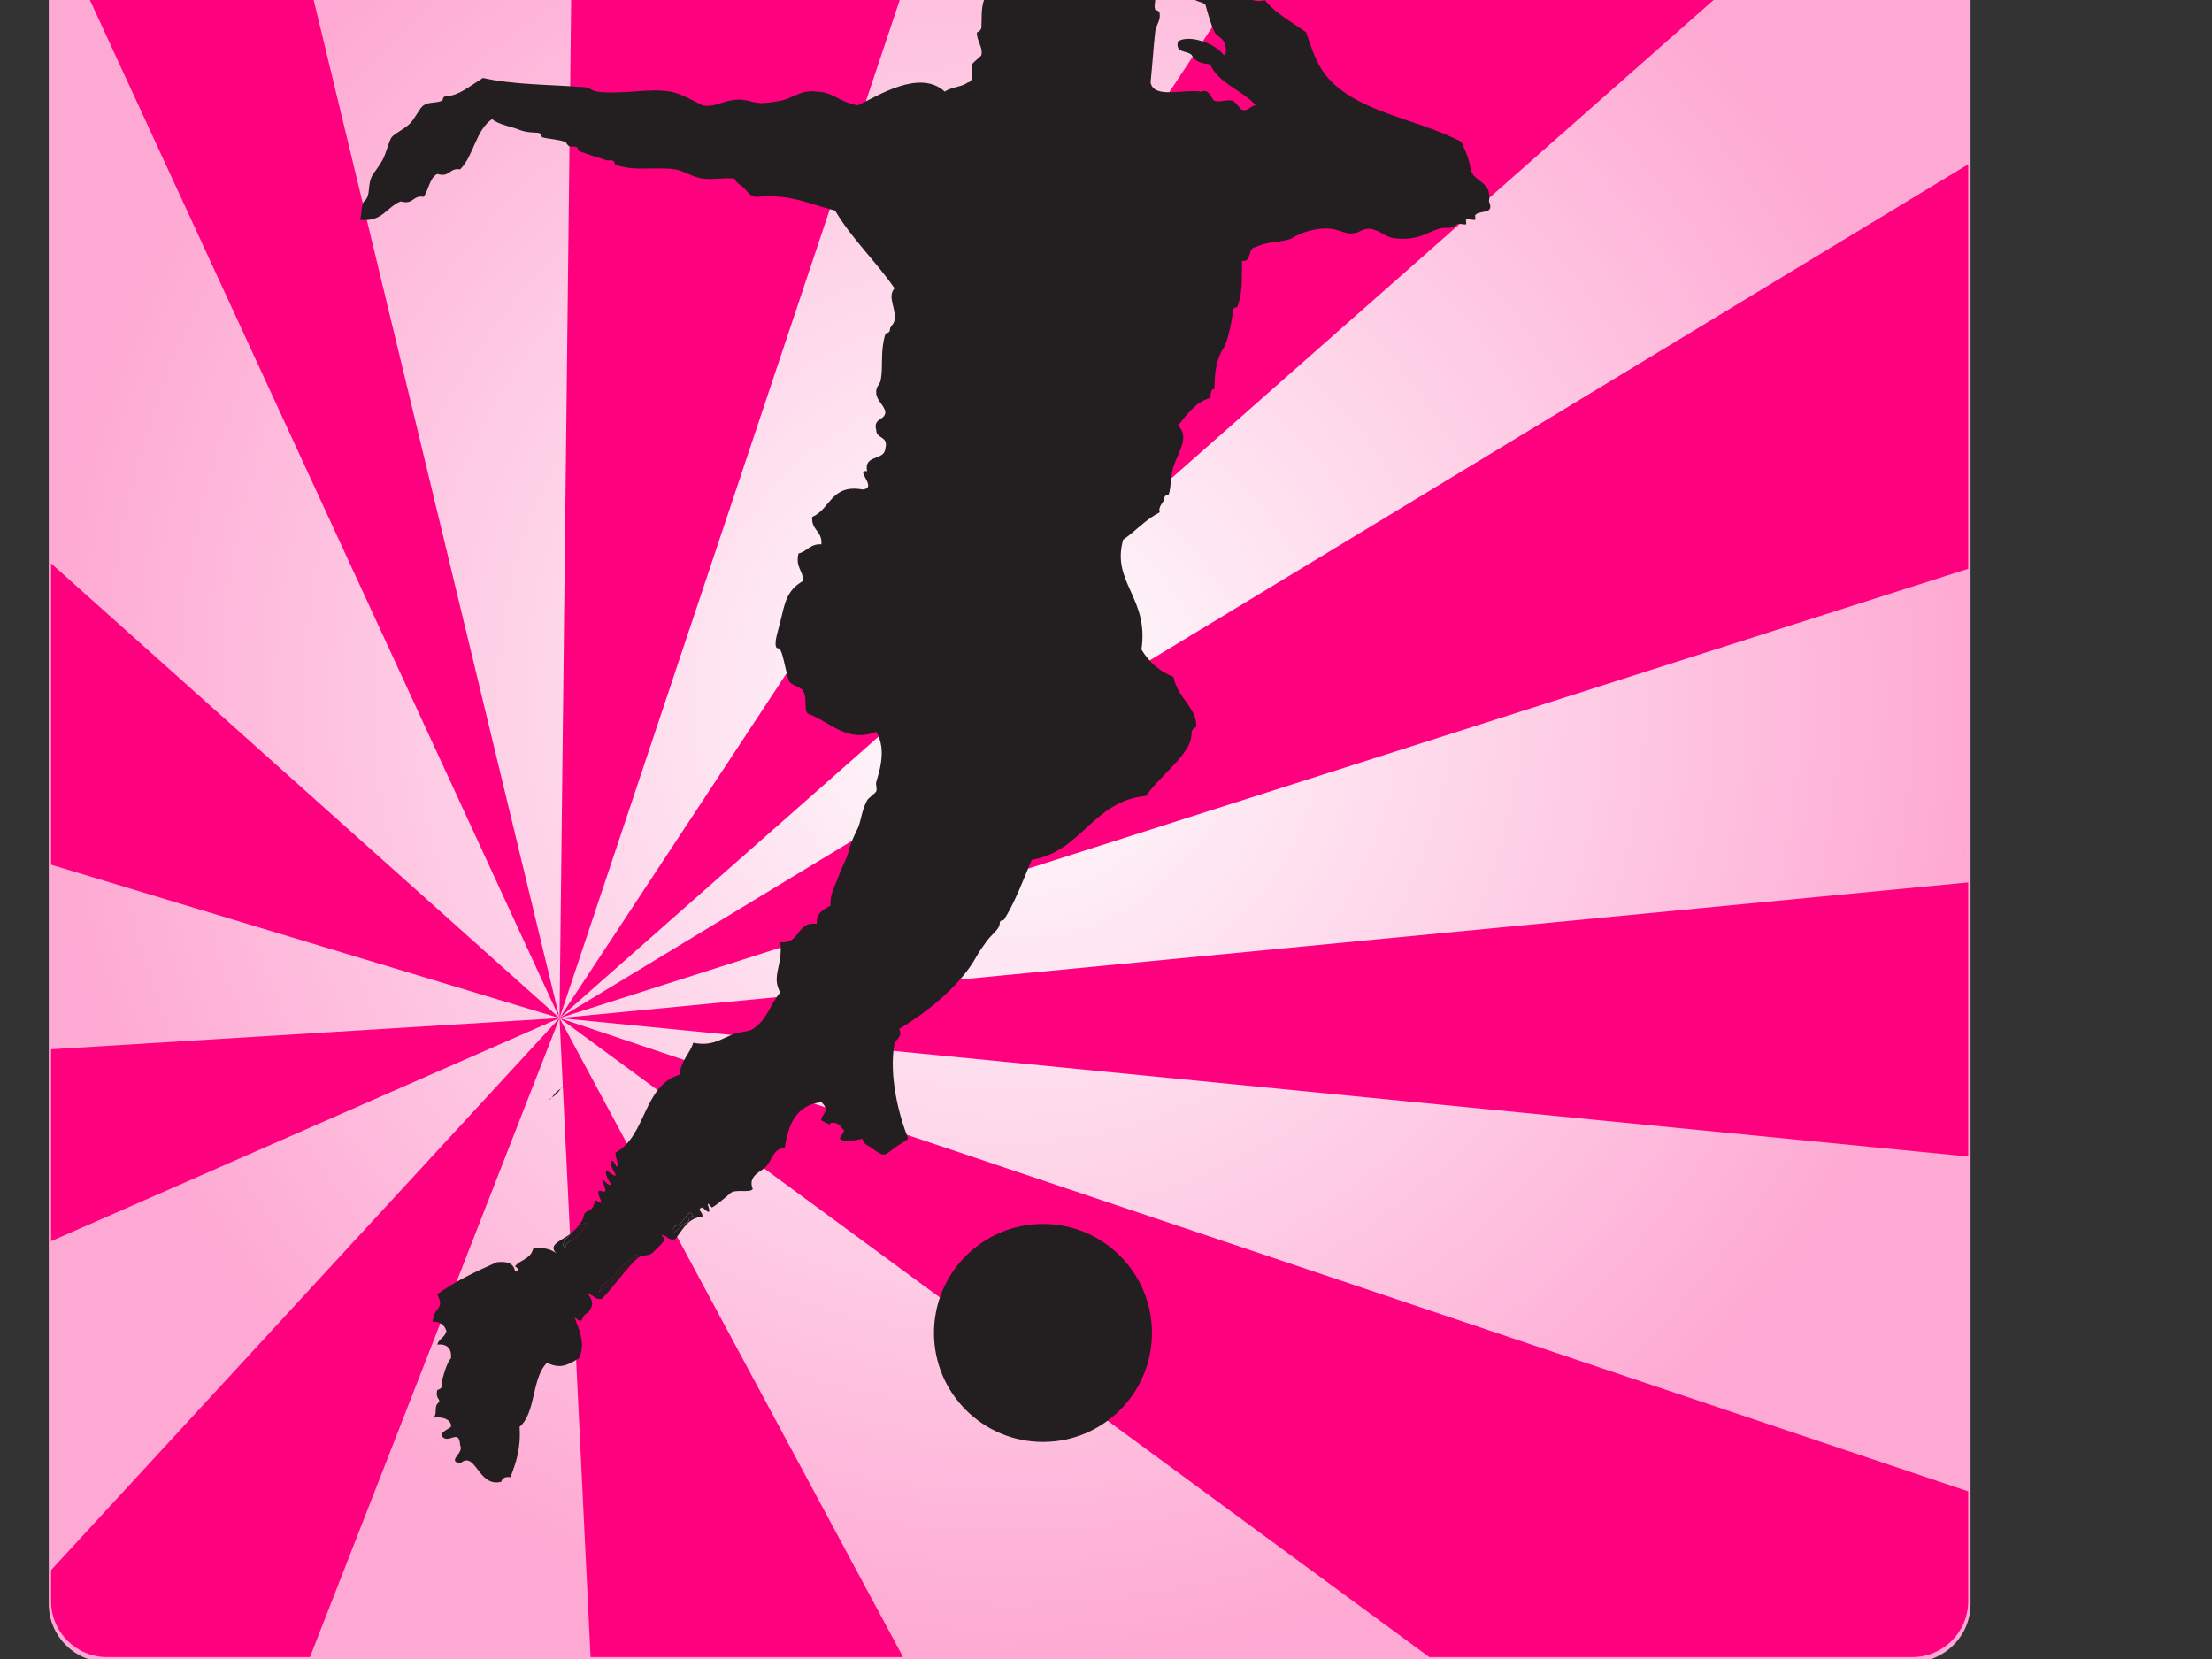
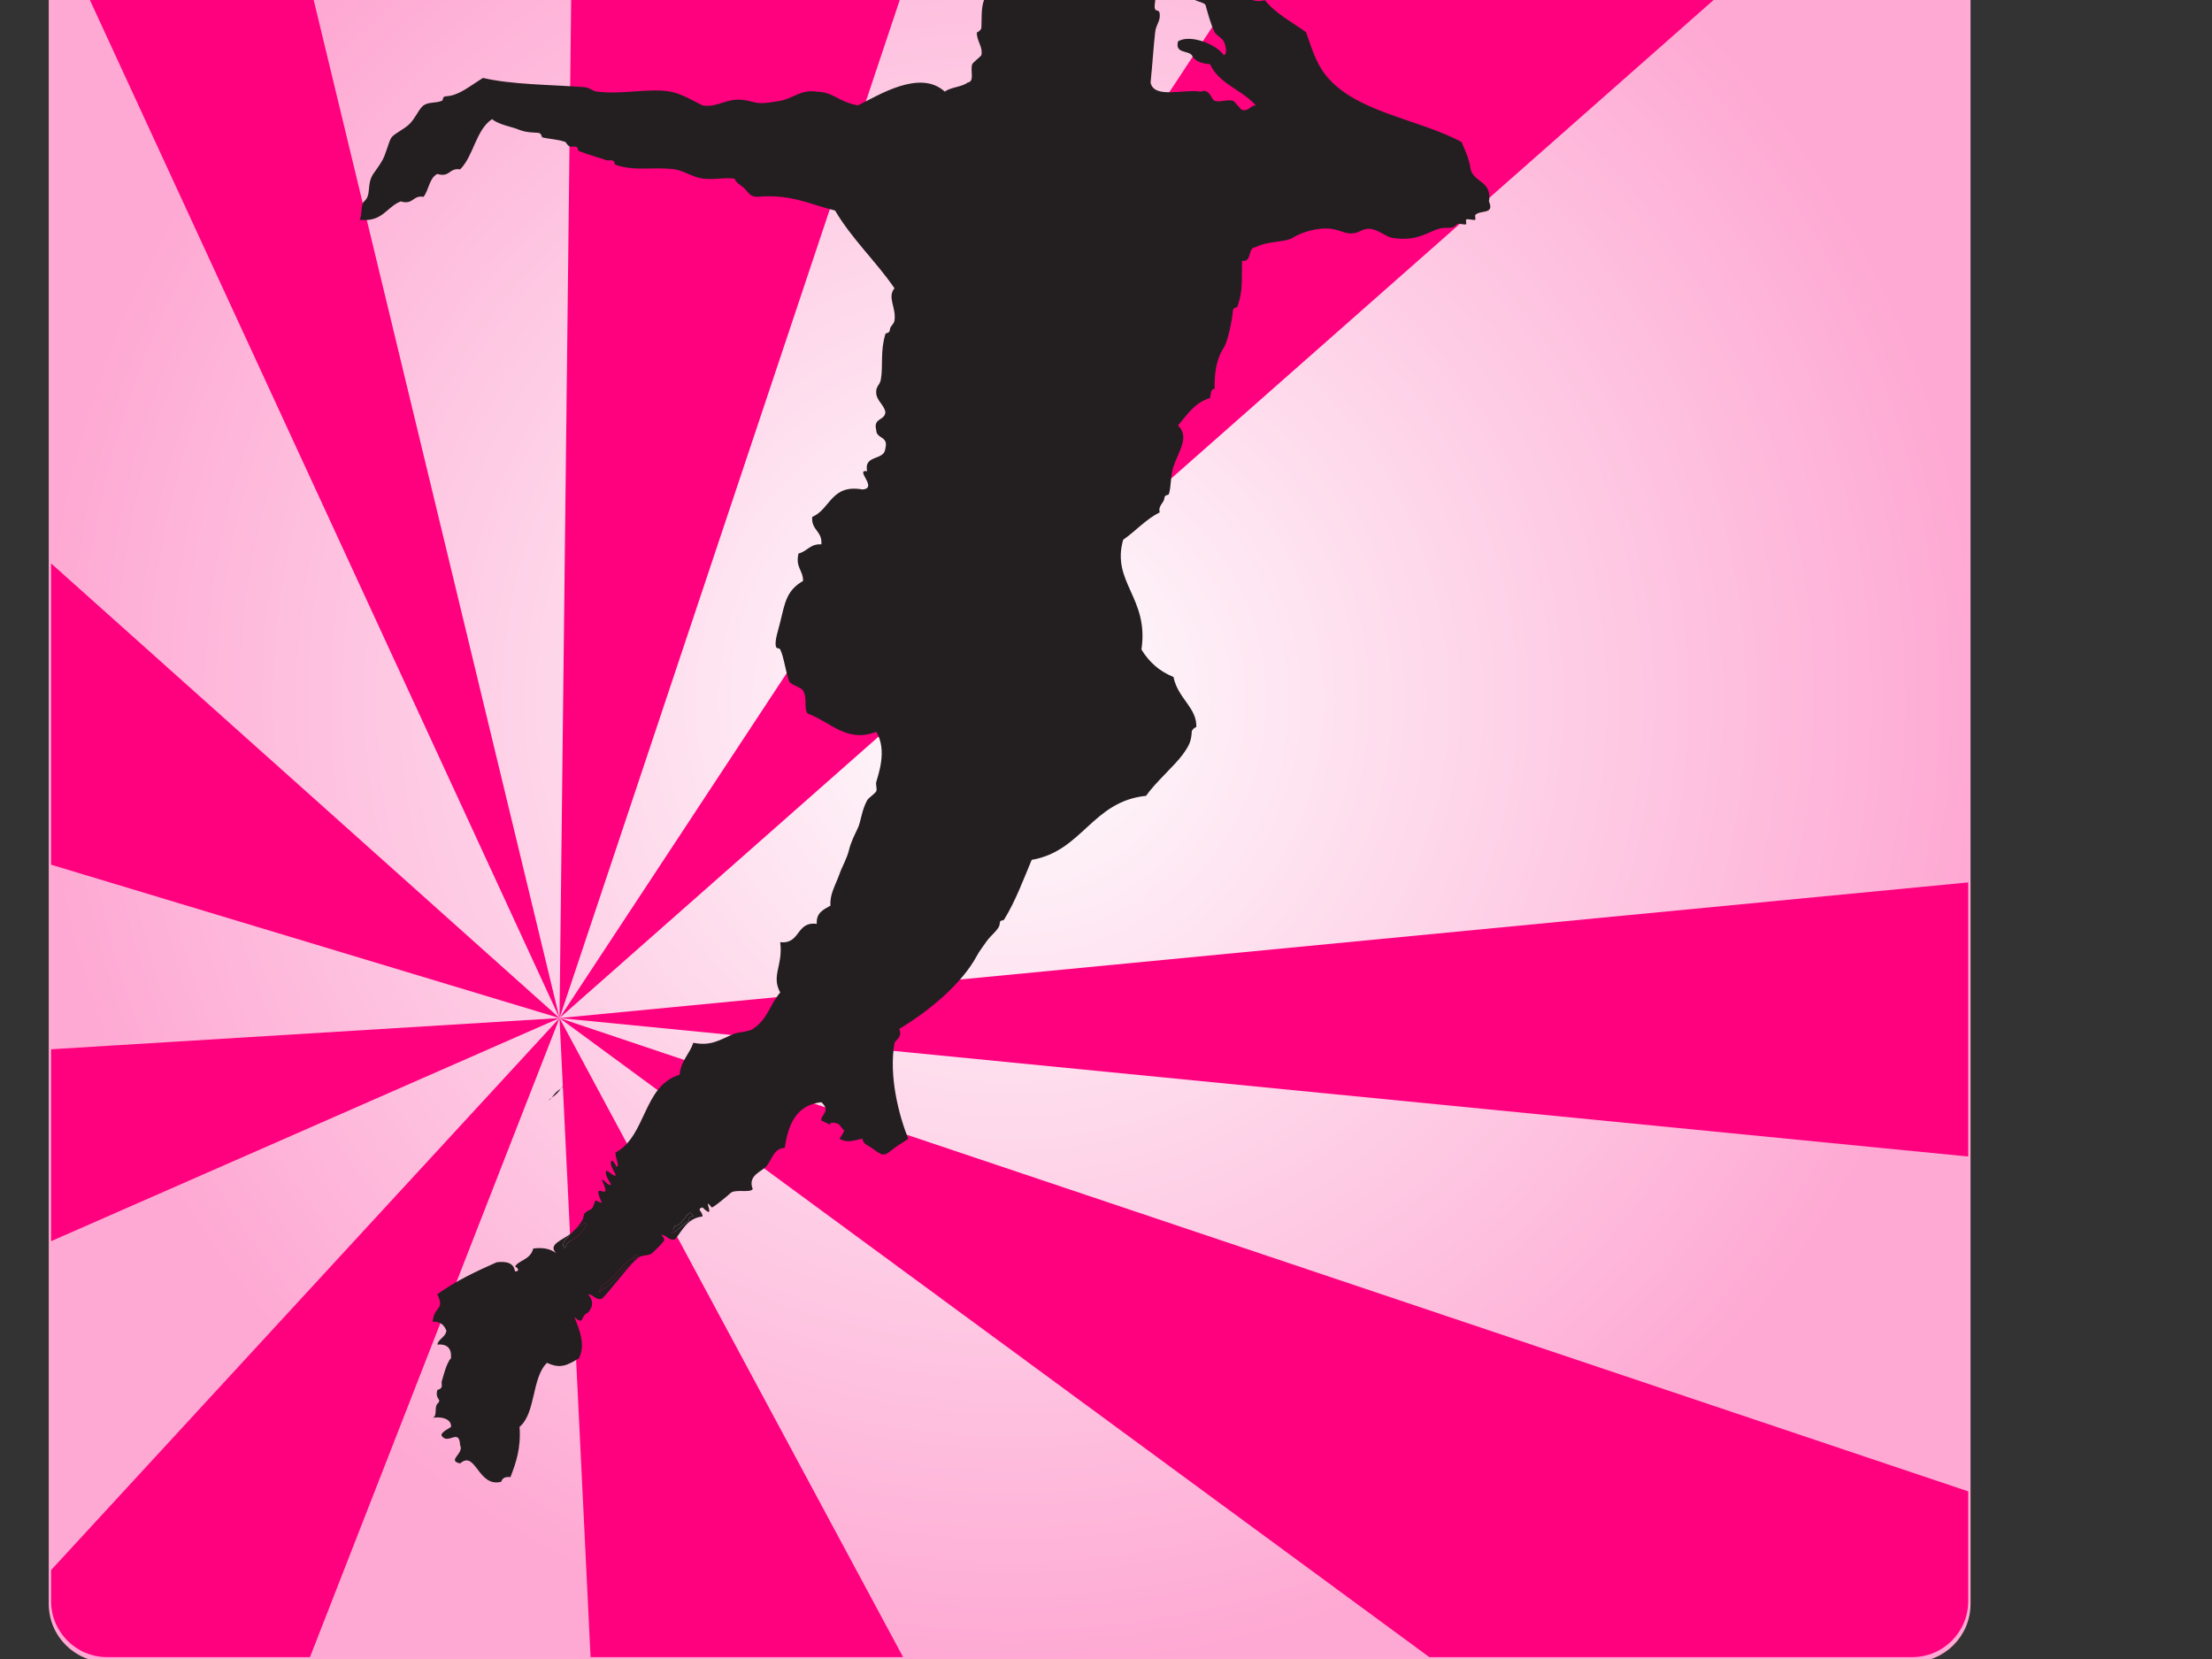
<svg xmlns="http://www.w3.org/2000/svg" xmlns:xlink="http://www.w3.org/1999/xlink" width="800" height="600">
  <rect width="100%" height="100%" fill="#333333" stroke="none" />
  <title>Soccer Player Rays</title>
  <defs>
    <radialGradient r="0.5" cy="0.5" cx="0.5" spreadMethod="pad" id="svg_2">
      <stop offset="0" stop-opacity="0.996" stop-color="#ffffff" />
      <stop offset="1" stop-opacity="0.996" stop-color="#ffaad4" />
    </radialGradient>
    <symbol height="421.462" width="309.125" id="svg_18">
      <g transform="matrix(1.25, 0, 0, -1.25, 0, 421.462)" id="svg_4">
        <g transform="scale(0.24)" id="svg_5">
          <path fill="#231f20" fill-rule="nonzero" id="svg_16" d="m233.457,288.09c4.711,-1.539 -0.832,8.125 -0.125,12.543c28.125,14.961 25.043,61.082 58.336,70.836c1.082,12.789 9.039,18.75 12.5,29.164c16.5,-3.336 24.039,2.793 37.5,8.336c2.625,1.082 13.125,1.789 16.664,4.164c13.918,9.332 14.957,21.418 25,33.336c-8.457,15.414 2.836,24.789 0,45.832c18.75,-2.082 14.168,19.164 33.336,16.668c-0.711,10.414 6.414,13.039 12.5,16.664c-0.875,10.418 4.582,18.5 8.332,29.168c2.082,6 6.457,13.332 8.332,20.832c2.168,8.711 4.961,13.5 8.336,20.836c2.832,6.164 3.246,15.539 8.332,25c1.25,2.371 7.457,6.332 8.332,8.332c1.004,2.293 -0.625,5.871 0,8.332c1.543,6.125 10.418,28.957 0,45.836c-26.832,-10.461 -41.789,9.164 -62.5,16.664c-3.832,4.457 0.125,13.625 -4.164,20.836c-1.961,3.332 -10.836,5.082 -12.5,8.332c-2.711,5.289 -5.043,23.164 -8.336,29.164c-1.207,2.211 -3.75,-0.457 -4.164,4.168c-0.461,5.168 2.121,12.582 4.164,20.832c4.336,17.586 5.625,28.711 20.836,37.5c0.082,9.836 -7.168,12.25 -4.168,25c7.918,1.793 10.457,8.957 20.832,8.336c1.082,12.207 -9.414,12.793 -8.332,25c16.668,6.957 17.082,30.125 45.832,25c14.625,1.125 -7.539,18.457 4.168,16.664c-3.125,15.625 15.914,9.086 16.668,20.836c3.039,11.375 -8.293,8.375 -8.336,16.664c-3.039,11.375 8.293,8.379 8.336,16.668c-1.586,6.582 -7.75,10.125 -8.336,16.668c-0.625,6.664 3.25,7.289 4.168,12.499c2.332,13.29 -0.75,25 4.168,41.66c0.371,1.26 3.957,0.22 4.164,4.17c0.168,3.21 3.625,4.46 4.168,8.33c1.668,11.63 -6.918,21.09 0,29.17c-17,24.67 -38.664,44.67 -54.168,70.83c-22.375,5.42 -40.164,15.38 -70.832,12.5c-7.207,0 -8.625,4.92 -12.5,8.34c-2.836,2.5 -6.918,4.38 -8.332,8.33c-11,1.05 -18.211,-1.37 -29.168,0c-8.5,1.09 -17.457,7.25 -25,8.33c-19.082,2.72 -36,-2.12 -54.168,4.17c-1.539,0.55 0,3.96 -4.164,4.17c-1.125,0.04 -3.168,-0.42 -4.168,0c-3.707,1.46 -15.664,4.71 -25,8.33c-1.711,0.67 0.168,3.96 -4.168,4.17c-1.125,0.04 -3.164,-0.42 -4.164,0c-2.543,1.04 -3.375,3.88 -4.168,4.16c-6.918,2.5 -14.832,2.63 -20.832,4.17c-1.043,0.25 -0.375,3.96 -4.168,4.17c-9.625,0.5 -12.418,0.79 -20.832,4.16c-1.75,0.71 -16.461,3.92 -20.836,8.34c-15,-10 -16.664,-33.34 -29.164,-45.84c-10.043,1.72 -9.043,-7.62 -20.836,-4.16c-7.332,-3.79 -7.625,-14.59 -12.5,-20.84c-10.043,1.72 -9.039,-7.62 -20.832,-4.16c-12.957,-5.12 -16.75,-19.37 -37.5,-16.67c2.668,3.55 0.875,13.96 4.168,16.67c6.957,5.71 2,15.5 8.332,25c3.043,4.54 5.582,7.58 8.332,12.5c3.5,6.21 5.836,17.46 8.336,20.83c2.664,3.59 11.418,7.25 16.664,12.5c4.961,4.96 8.793,14.17 12.5,16.67c5.004,3.38 10.793,1.75 16.668,4.16c1.793,0.75 -0.25,3.92 4.168,4.17c11.25,0.58 20.664,8.83 33.332,16.67c26.332,-6.12 59.957,-6.04 91.668,-8.34c6.664,-0.49 7.125,-3.49 12.5,-4.16c23.625,-2.83 47.375,3.54 66.664,0c10.086,-1.84 20.875,-8.46 29.168,-12.5c14.543,-2.71 22.75,8.63 41.668,4.16c9.375,-2.2 10.25,-3.37 29.164,0c11.5,2.05 19.086,10.63 33.336,8.34c16.207,-0.62 18.25,-8.79 37.5,-12.5c19.039,9.29 56.5,33.21 79.164,12.5c5.461,4.25 15.375,4.08 20.836,8.33c6.707,0.92 2.043,10.96 4.164,16.67c0.625,1.71 8.129,7.29 8.336,8.33c1.5,7.75 -4.336,12.58 -4.168,20.83c0,-0.83 4.043,1.84 4.168,4.17c0.539,10.55 -0.754,20.3 4.164,29.17c1.211,2.21 3.918,-0.54 4.168,4.16c0.582,10.88 7.832,7.42 8.332,16.67c0.461,8.67 9.793,1.67 16.668,8.33c2.75,2.67 0.914,10.3 4.168,12.5c3.871,0.92 8.664,-1.16 12.5,0c4.293,1.3 10.082,2.17 16.664,4.17c1.793,0.55 4.793,4.17 4.207,4.17c6.836,0.71 7.004,-4 12.461,-4.17c4.461,-0.12 8.039,4.21 8.332,4.17c3.418,-0.29 6.961,-3.59 12.5,-4.17c9.297,-0.95 12.836,-0.37 20.836,-4.17c2,-0.95 -0.418,-3.91 4.164,-4.16c5.168,-0.29 7.168,-6.34 12.5,-12.5c2.457,-2.83 3.207,-8.34 8.336,-8.34c8.082,0 0.246,-12.75 4.164,-16.66c0.336,-0.34 4.043,0.41 4.168,0c1.043,-3.67 -1.5,-9.04 0,-12.5c0.793,-1.84 3.707,0.13 4.168,-4.17c0.707,-6.7 -3.375,-9.54 -4.168,-16.67c-1.582,-14.03 -2.457,-29.28 -4.168,-45.83c2.961,-15.12 30.375,-5.75 45.836,-8.33c8.207,3.33 9.375,-7.29 12.5,-8.34c5,-1.66 11.625,1.55 16.664,0c1.711,-0.53 7.332,-8.16 8.336,-8.33c6.707,-1.2 7.164,3.96 12.5,4.17c-12.293,14.13 -33.414,19.38 -41.668,37.5c-7.75,0.58 -13.914,2.75 -16.668,8.33c-3.871,4.46 -15.375,1.3 -12.5,12.5c10.75,6.71 34.625,-2.33 41.668,-12.5c3.043,0.3 2.5,7.38 0,12.5c-1.25,2.58 -7.332,6.17 -8.332,8.33c-3.961,8.38 -6.172,17.5 -8.336,25c-3.371,3.59 -11.418,2.47 -12.5,8.34c1.293,14 13.918,16.63 25,20.83c-3.125,-15.62 15.918,-9.08 16.668,-20.83c9.836,0.08 12.25,-7.17 25,-4.17c9.918,-12.33 24.625,-19.83 37.5,-29.17c5,-14.33 9.043,-27.33 16.668,-37.5c26.668,-35.53 84.375,-40.83 125.002,-62.5c3.33,-7.78 6.96,-15.24 8.33,-25c3.16,-12.08 19.75,-10.78 16.67,-29.16c5.41,-12.62 -8.29,-7.34 -12.5,-12.5c-0.5,-0.58 0.62,-3.79 0,-4.17c-1.54,-0.91 -7.26,1.34 -8.34,0c-0.41,-0.5 0.5,-3.92 0,-4.17c-1.5,-0.7 -7.33,1.22 -8.33,0c-4.5,-5.5 -8.539,-1.75 -16.668,-4.16c-10.336,-3.08 -19.582,-11.58 -41.664,-8.34c-6.379,0.92 -13.129,7.63 -20.836,8.34c-7.164,0.67 -9.082,-3.87 -16.664,-4.17c-9.336,-0.33 -12.836,5.96 -29.168,4.17c-7.5,-0.83 -17.582,-3.62 -25,-8.34c-6.125,-3.91 -22.875,-2.74 -33.332,-8.33c-7.875,-0.45 -2.879,-13.79 -12.5,-12.5c-0.5,-19.33 0.961,-26.33 -4.168,-41.67c-0.5,-1.45 -3.961,-0.03 -4.168,-4.16c-0.332,-6 -4.457,-27.54 -8.332,-33.34c-5.789,-8.66 -8.75,-20.95 -8.332,-37.495c-4.043,-0.125 -3.254,-5.082 -4.168,-8.332c-14,-4.039 -20.793,-15.332 -29.168,-25c10.879,-10.375 0.418,-23.707 -4.164,-37.5c-2.832,-8.457 -2.004,-18.539 -4.168,-25c-0.5,-1.5 -3.961,-0.043 -4.168,-4.168c-0.164,-3.457 -5.914,-6.668 -4.164,-12.5c-12.918,-6.5 -21.875,-17.039 -33.336,-25c-10.996,-38.789 23.754,-52.875 16.668,-100c6.793,-11.246 16.293,-19.832 29.168,-25c4.207,-20.039 21.539,-27.914 20.832,-45.832c0.039,0.711 -4.039,-1.707 -4.168,-4.164c-0.414,-8.293 -2.164,-12.418 -8.332,-20.836c-7.539,-10.293 -24.164,-24.582 -33.332,-37.5c-49.125,-5.039 -57.918,-50.418 -104.168,-58.332c-7.457,-17.754 -14.957,-37.961 -25,-54.168c-1.414,-2.293 -3.918,0.625 -4.168,-4.164c-0.246,-5.086 -8.039,-10.043 -12.5,-16.668c-3.039,-4.543 -5.664,-7.543 -8.332,-12.5c-13.625,-25.211 -42.543,-49.625 -70.832,-66.668c3.875,-6.543 -3.918,-11 -4.168,-12.5c-5.375,-30.707 4,-66.082 12.5,-87.5c-4.207,-3.125 -8.211,-5.125 -12.5,-8.332c-9.25,-6.918 -8.75,-9.039 -20.832,0c-3.25,2.457 -7.793,3.207 -8.336,8.332c-8.082,-1.25 -13.539,-4.293 -20.832,0c-0.25,0.168 3.918,5.711 4.168,7.875c-0.336,-0.539 -3.793,3.961 -4.207,4.625c-0.043,0.082 -0.043,0.082 -0.043,0.082c-2.754,2.625 -10.586,2.879 -8.25,-0.082c-0.461,0.582 -8.293,4.043 -8.336,4.168c-0.875,5.082 9.168,8.5 0,16.668c-22.543,-2.461 -30.207,-19.793 -33.332,-41.668c-10.082,-0.25 -11.457,-10.418 -16.668,-16.668c-3.914,-4.75 -17.582,-8.289 -12.5,-20.832c-2.789,-4 -16.871,0.664 -20.832,-4.168c-0.168,-0.211 -15.793,-13.586 -16.668,-12.5c-9.664,12.082 5.668,-13.625 -8.332,0c-6.043,-1.832 0.418,-3.664 0,-8.332c-13.793,-1.461 -18.082,-12.457 -25,-20.832c-6.75,-1.168 -7.168,3.953 -12.5,4.164c4.668,-5.332 2.289,-5.332 0,-8.332c-1.293,-1.668 -6.668,-6.918 -8.332,-8.332c-3.293,-2.793 -8.707,-1.336 -12.5,-4.168c0,2.332 -3.375,4.75 -4.168,0c-12.293,-5.75 -16.875,-19.25 -29.168,-25c-1.625,-4.543 -5,-10 0,-4.168c12,5.625 16.629,18.586 28.25,24.5c-8.746,-9 -20.289,-24.918 -28.25,-32.832c-6.75,-1.168 -7.168,3.957 -12.5,4.168c4.836,-6.168 4.836,-10.504 0,-16.668c-7.875,-3.125 -2.875,-12.418 -12.5,-4.168c4.918,-12.582 10.168,-24.832 4.168,-37.5c-10.418,-6.039 -16.375,-10.082 -29.168,-4.164c-14.082,-13.711 -9.957,-45.625 -25,-58.336c1.375,-19.414 -3.246,-32.875 -8.332,-45.832c-4.836,0.664 -7.414,-0.918 -8.332,-4.168c-21.168,-5.707 -23.25,29.289 -37.5,16.668c-12.5,2.746 4,8.914 0,16.668c-0.836,15.914 -10.75,0.082 -16.668,8.332c-2.207,3.082 8.25,7.746 8.332,8.332c0.711,5.75 -5.832,9.75 -16.664,8.336c4.457,1.082 1.375,9.707 4.164,12.5c5.004,4.996 -2.207,3.289 0,12.5c0.207,0.914 3.961,0.453 4.168,4.164c0.039,1.125 -0.418,3.168 0,4.168c0.707,1.75 3.918,16.457 8.332,20.832c0.754,9.082 -3.414,13.25 -12.5,12.5c1.461,5.457 7.332,6.539 8.336,12.5c-1.836,5.125 -5.332,8.543 -12.5,8.336c1.375,14.75 11.457,10.25 4.164,25c16.125,11.625 34.918,20.664 54.168,29.164c9.5,1.164 15.664,-1 16.668,-8.332c6.25,0.082 0.414,5.043 0,4.168c2.75,6.039 13.875,5.914 16.664,16.664c9.668,1.332 16,-0.664 20.836,-4.164c-7.918,8 5.707,11.578 13.875,18.207c-0.457,-0.5 -0.918,-1 -1.375,-1.543c-2.457,-2.789 -9.418,-8.75 -4.168,-12.5c0.582,7.461 7.414,6.625 12.5,12.5c12.75,14.668 4.668,12.289 -3.832,4.543c2.5,2.832 7.793,8.375 8,12.125c0.289,5.332 6.957,5.25 8.332,8.332c3.961,8.789 -0.039,6.5 8.332,4.168c-11.168,24.5 11.168,-3.293 0,20.832c2.207,0.793 5.625,-6.168 8.336,-4.164c0.332,0.246 -6.625,9.375 -4.168,12.5c0.543,0.707 7.457,-5.918 8.332,-4.168c0.668,1.332 -5.246,8 -4.164,12.5c0.789,3.332 5.375,-4.211 4.289,-4.211zm66.543,-49.957c0.25,2.539 0.625,4.918 4.168,4.168c-3.75,11.293 -9.336,-9.543 -16.668,-8.332c-8.793,-17.207 5.5,1.582 12.5,4.164zm-116.543,120.793c5.332,3.871 1.582,2.203 0,0c-4.375,-3.172 -5.207,-3.961 -8.332,-8.336c-5.332,-3.875 -1.586,-2.207 0,0c4.371,3.168 5.207,3.957 8.332,8.336" />
          <path fill="#231f20" fill-rule="nonzero" id="svg_15" d="m304.168,242.301c-3.543,0.75 -3.918,-1.629 -4.168,-4.168c-7,-2.582 -21.293,-21.371 -12.5,-4.164c7.332,-1.211 12.918,19.625 16.668,8.332" />
          <path fill="#231f20" fill-rule="nonzero" id="svg_14" d="m254.168,204.801c-3.293,0.707 -3.836,-1.336 -4.129,-3.664c-0.328,-0.336 -0.664,-0.668 -0.957,-1.004c-11.621,-5.914 -16.25,-18.875 -28.25,-24.5c-5,-5.832 -1.625,-0.375 0,4.168c12.293,5.75 16.875,19.25 29.168,25c0.793,4.75 4.168,2.332 4.168,0" />
          <path fill="#231f20" fill-rule="nonzero" id="svg_13" d="m250.039,201.137c0.293,2.328 0.836,4.371 4.129,3.664c-1.25,-0.961 -2.668,-2.211 -4.129,-3.664" />
          <path fill="#231f20" fill-rule="nonzero" id="svg_12" d="m250,308.969c1.582,2.203 5.332,3.871 0,0l0,0" />
          <path fill="#231f20" fill-rule="nonzero" id="svg_11" d="m250.039,201.137c0,-0.168 -0.039,-0.336 -0.039,-0.504c-0.289,-0.125 -0.625,-0.293 -0.918,-0.5c0.293,0.336 0.629,0.668 0.957,1.004" />
          <path fill="#231f20" fill-rule="nonzero" id="svg_10" d="m250,308.969c-3.125,-4.379 -3.961,-5.168 -8.332,-8.336c3.125,4.375 3.957,5.164 8.332,8.336" />
          <path fill="#231f20" fill-rule="nonzero" id="svg_9" d="m241.668,300.633c-1.586,-2.207 -5.332,-3.875 0,0l0,0" />
          <path fill="#231f20" fill-rule="nonzero" id="svg_8" d="m196.168,230.176c8.5,7.746 16.582,10.125 3.832,-4.543c-5.086,-5.875 -11.918,-5.039 -12.5,-12.5c-5.25,3.75 1.711,9.711 4.168,12.5c0.457,0.543 0.918,1.043 1.375,1.543c1.039,0.789 2,1.664 2.789,2.625c0.086,0.121 0.207,0.25 0.336,0.375" />
          <path fill="#231f20" fill-rule="nonzero" id="svg_7" d="m196.168,230.176c-0.129,-0.125 -0.25,-0.254 -0.336,-0.375c-0.789,-0.961 -1.75,-1.836 -2.789,-2.625c1.039,1.082 2.082,2.086 3.125,3" />
-           <path fill="#231f20" fill-rule="nonzero" id="svg_6" d="m722.094,136.219c0,-54.852 -44.465,-99.321 -99.324,-99.321c-54.852,0 -99.321,44.469 -99.321,99.321c0,54.859 44.469,99.324 99.321,99.324c54.859,0 99.324,-44.465 99.324,-99.324" />
        </g>
      </g>
    </symbol>
  </defs>
  <g>
    <title>Layer 1</title>
    <g transform="matrix(1.687, 0, 0, 1.687, -161.926, -174.088)" id="gradiente">
      <g id="g6">
        <g id="g8">
          <path fill="url(#svg_2)" stroke="#ffaad4" id="path15" d="m517.936,447.043c0,6.627 -5.373,12 -12,12l-387,0c-6.627,0 -12,-5.373 -12,-12l0,-387c0,-6.627 5.373,-12 12,-12l387,0c6.627,0 12,5.373 12,12l0,387z" />
        </g>
      </g>
    </g>
    <g transform="matrix(1.687, 0, 0, 1.687, -161.926, -174.088)" id="raggi">
      <polygon fill="none" id="polygon18" points="517.936,292.369 517.936,225.129 215.936,321.45 517.936,292.369 " />
      <polygon fill="#ff007f" id="polygon20" points="517.936,351.131 517.936,292.369 215.936,321.45 517.936,351.131 " />
      <path fill="#ff007f" id="path24" d="m402.409,458.45l103.527,0c6.627,0 12,-5.373 12,-12l0,-23.534l-302,-101.466l186.473,137z" />
      <polygon fill="none" id="polygon26" points="289.592,458.45 402.409,458.45 215.936,321.45 289.592,458.45 " />
      <polygon fill="#ff007f" id="polygon28" points="222.592,458.45 289.592,458.45 215.936,321.45 222.592,458.45 " />
      <polygon fill="none" id="polygon30" points="162.436,458.45 222.592,458.45 215.936,321.45 162.436,458.45 " />
      <path fill="#ff007f" id="path32" d="m106.936,446.45c0,6.627 5.373,12 12,12l43.5,0l53.5,-137l-109,118.343l0,6.657z" />
      <polygon fill="#ff007f" id="polygon34" points="106.936,369.281 215.936,321.45 106.936,328.143 106.936,369.281 " />
      <polygon fill="none" id="polygon36" points="106.936,328.143 215.936,321.45 106.936,288.57 106.936,328.143 " />
      <polygon fill="#ff007f" id="polygon38" points="106.936,288.57 215.936,321.45 106.936,223.979 106.936,288.57 " />
      <polygon fill="none" id="polygon40" points="149.773,47.45 215.936,321.45 219.071,47.45 149.773,47.45 " />
      <polygon fill="#ff007f" id="polygon42" points="219.071,47.45 215.936,321.45 307.502,47.45 219.071,47.45 " />
-       <path fill="none" id="path44" d="m517.936,59.45c0,-1.347 -0.232,-2.638 -0.642,-3.847l-301.358,265.847l302,-183.03l0,-78.97l0,0z" />
-       <polygon fill="#ff007f" id="polygon46" points="215.936,321.45 517.936,225.129 517.936,138.42 215.936,321.45 " />
+       <path fill="none" id="path44" d="m517.936,59.45c0,-1.347 -0.232,-2.638 -0.642,-3.847l302,-183.03l0,-78.97l0,0z" />
      <path fill="#ff007f" id="path48" d="m505.936,47.45l-109.541,0l-180.459,274l301.358,-265.847c-1.604,-4.738 -6.078,-8.153 -11.358,-8.153l0,0z" />
      <polygon fill="none" id="polygon50" points="307.502,47.45 215.936,321.45 396.395,47.45 307.502,47.45 " />
      <path fill="#ff007f" id="path52" d="m118.936,47.45c-6.627,0 -12,5.373 -12,12l0,25.711l109,236.289l-66.163,-274l-30.837,0z" />
      <polygon fill="none" id="polygon54" points="106.936,223.979 215.936,321.45 106.936,85.161 106.936,223.979 " />
-       <polygon fill="none" id="polygon56" points="106.936,439.793 215.936,321.45 106.936,369.281 106.936,439.793 " />
    </g>
    <use x="-7.176" y="107.638" transform="matrix(1.323, 0, 0, 1.323, 139.52, -163.857)" xlink:href="#svg_18" id="svg_19" />
  </g>
</svg>